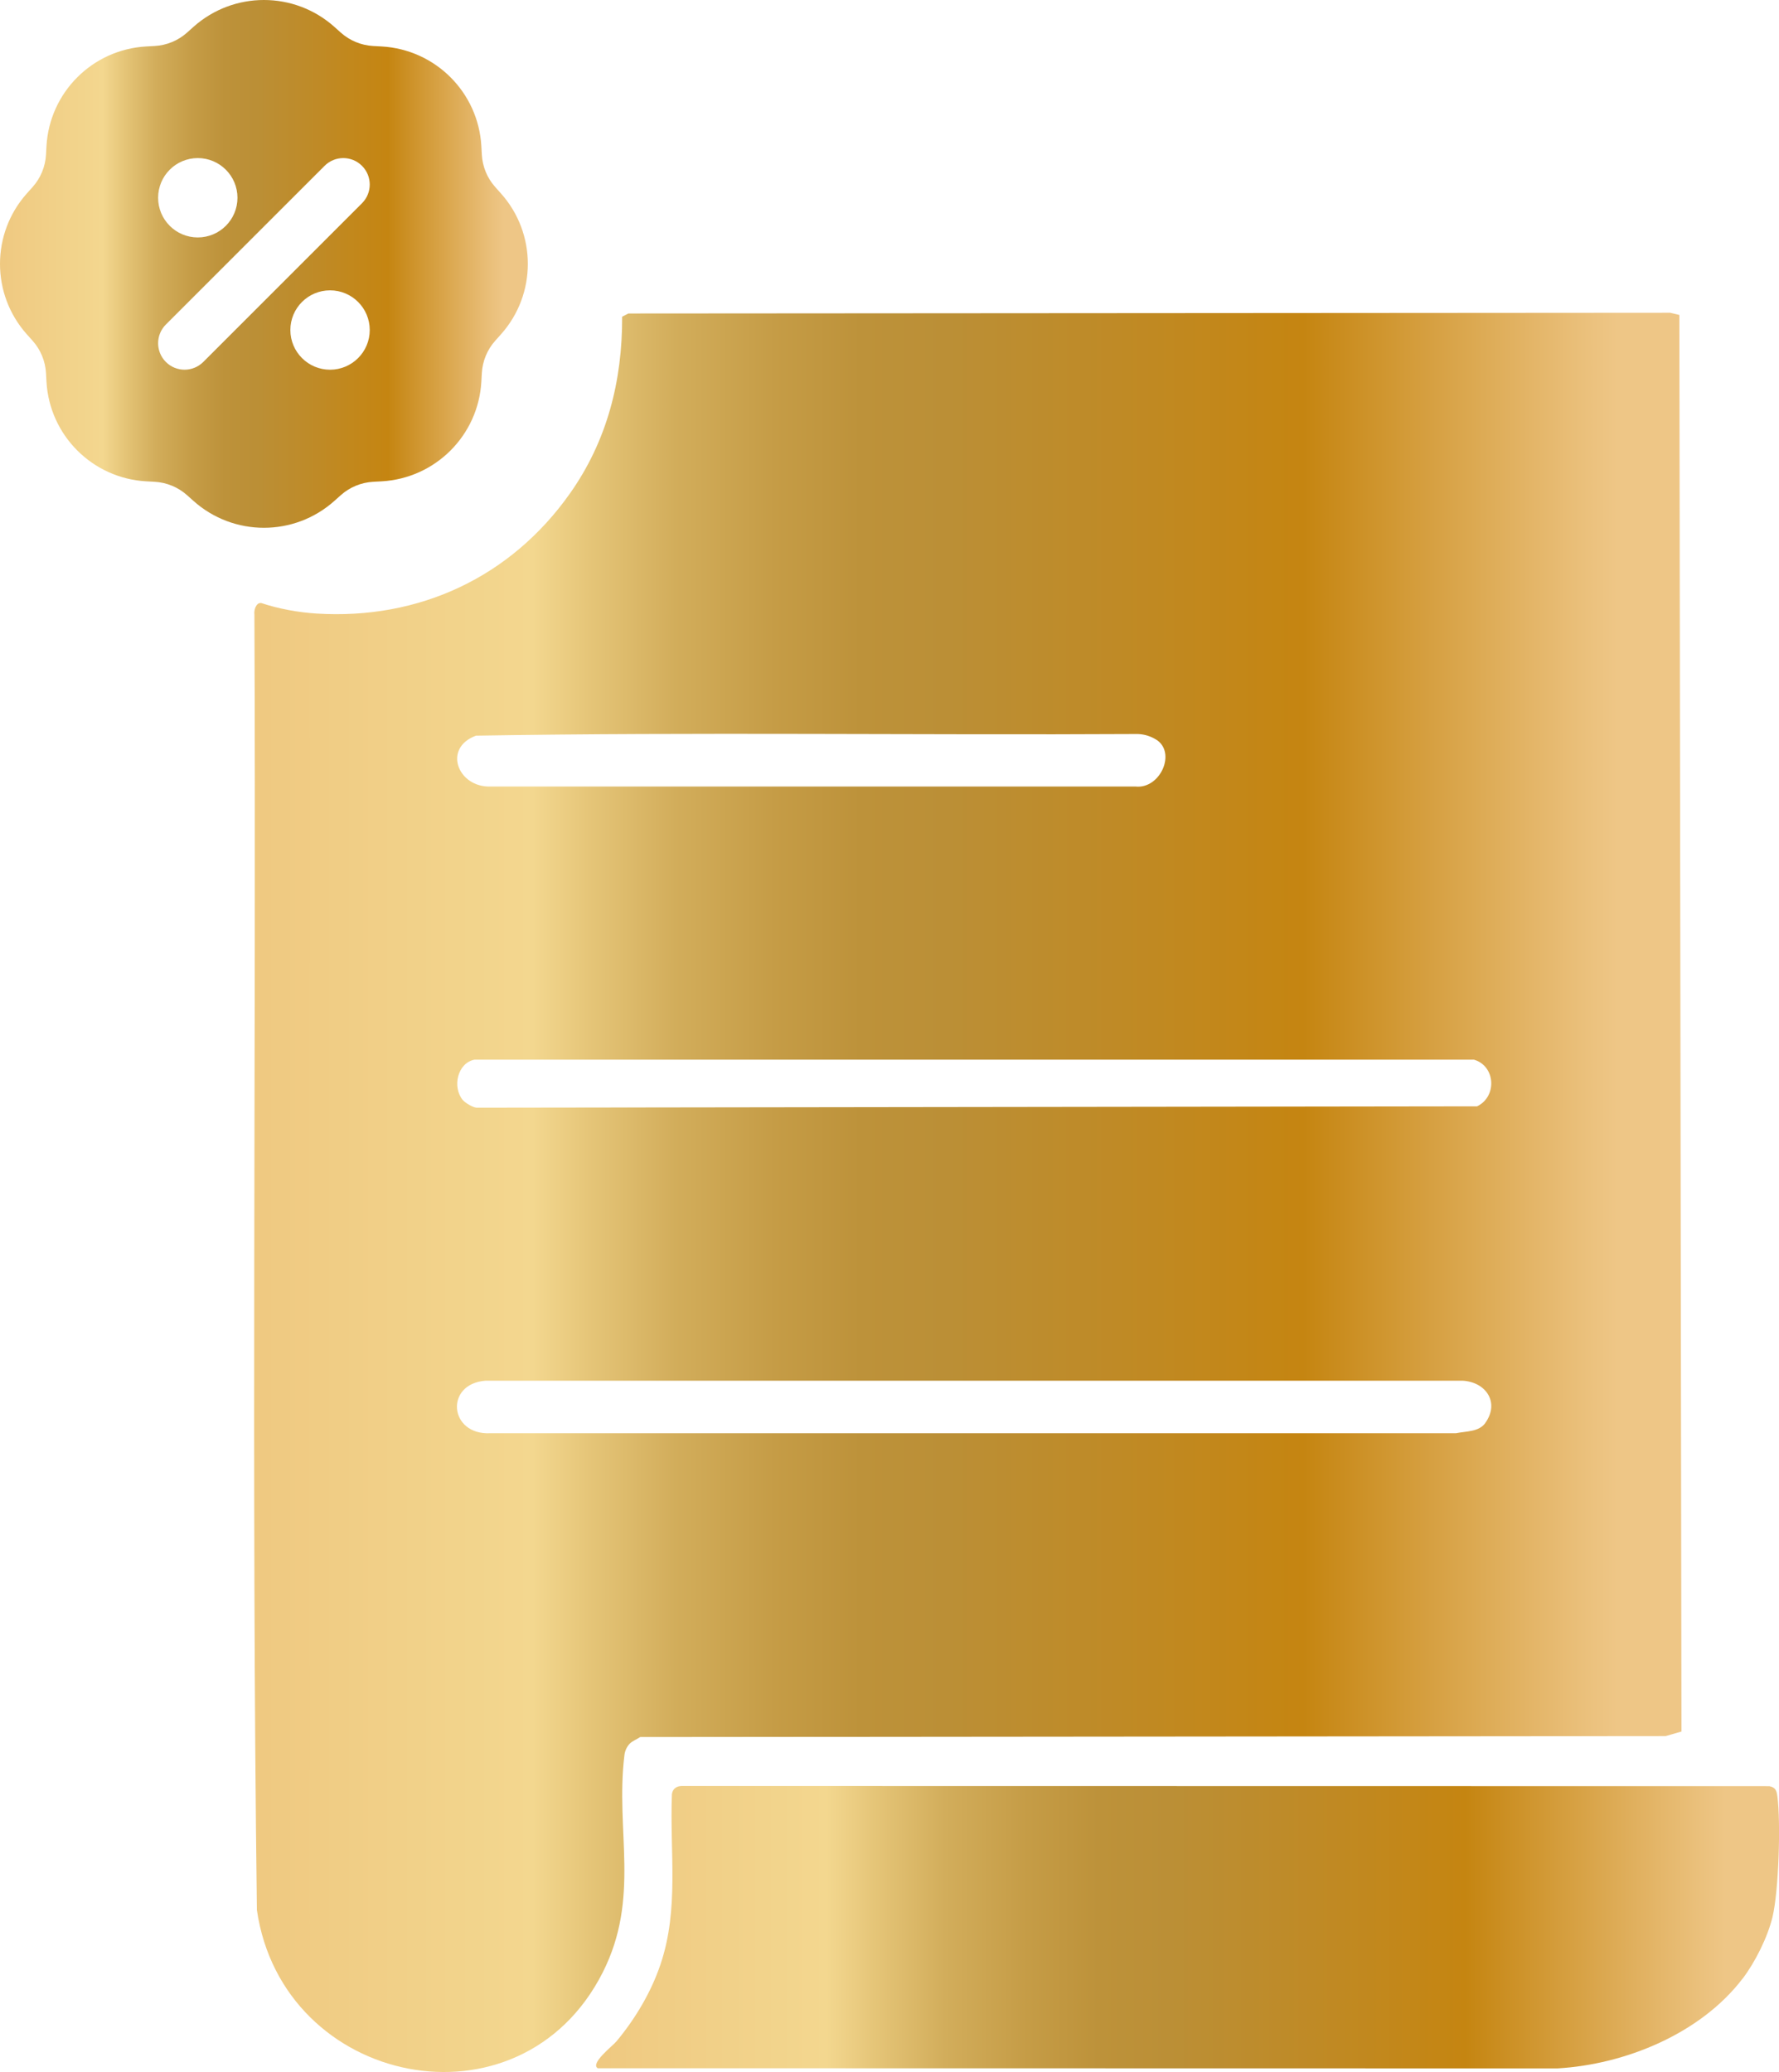
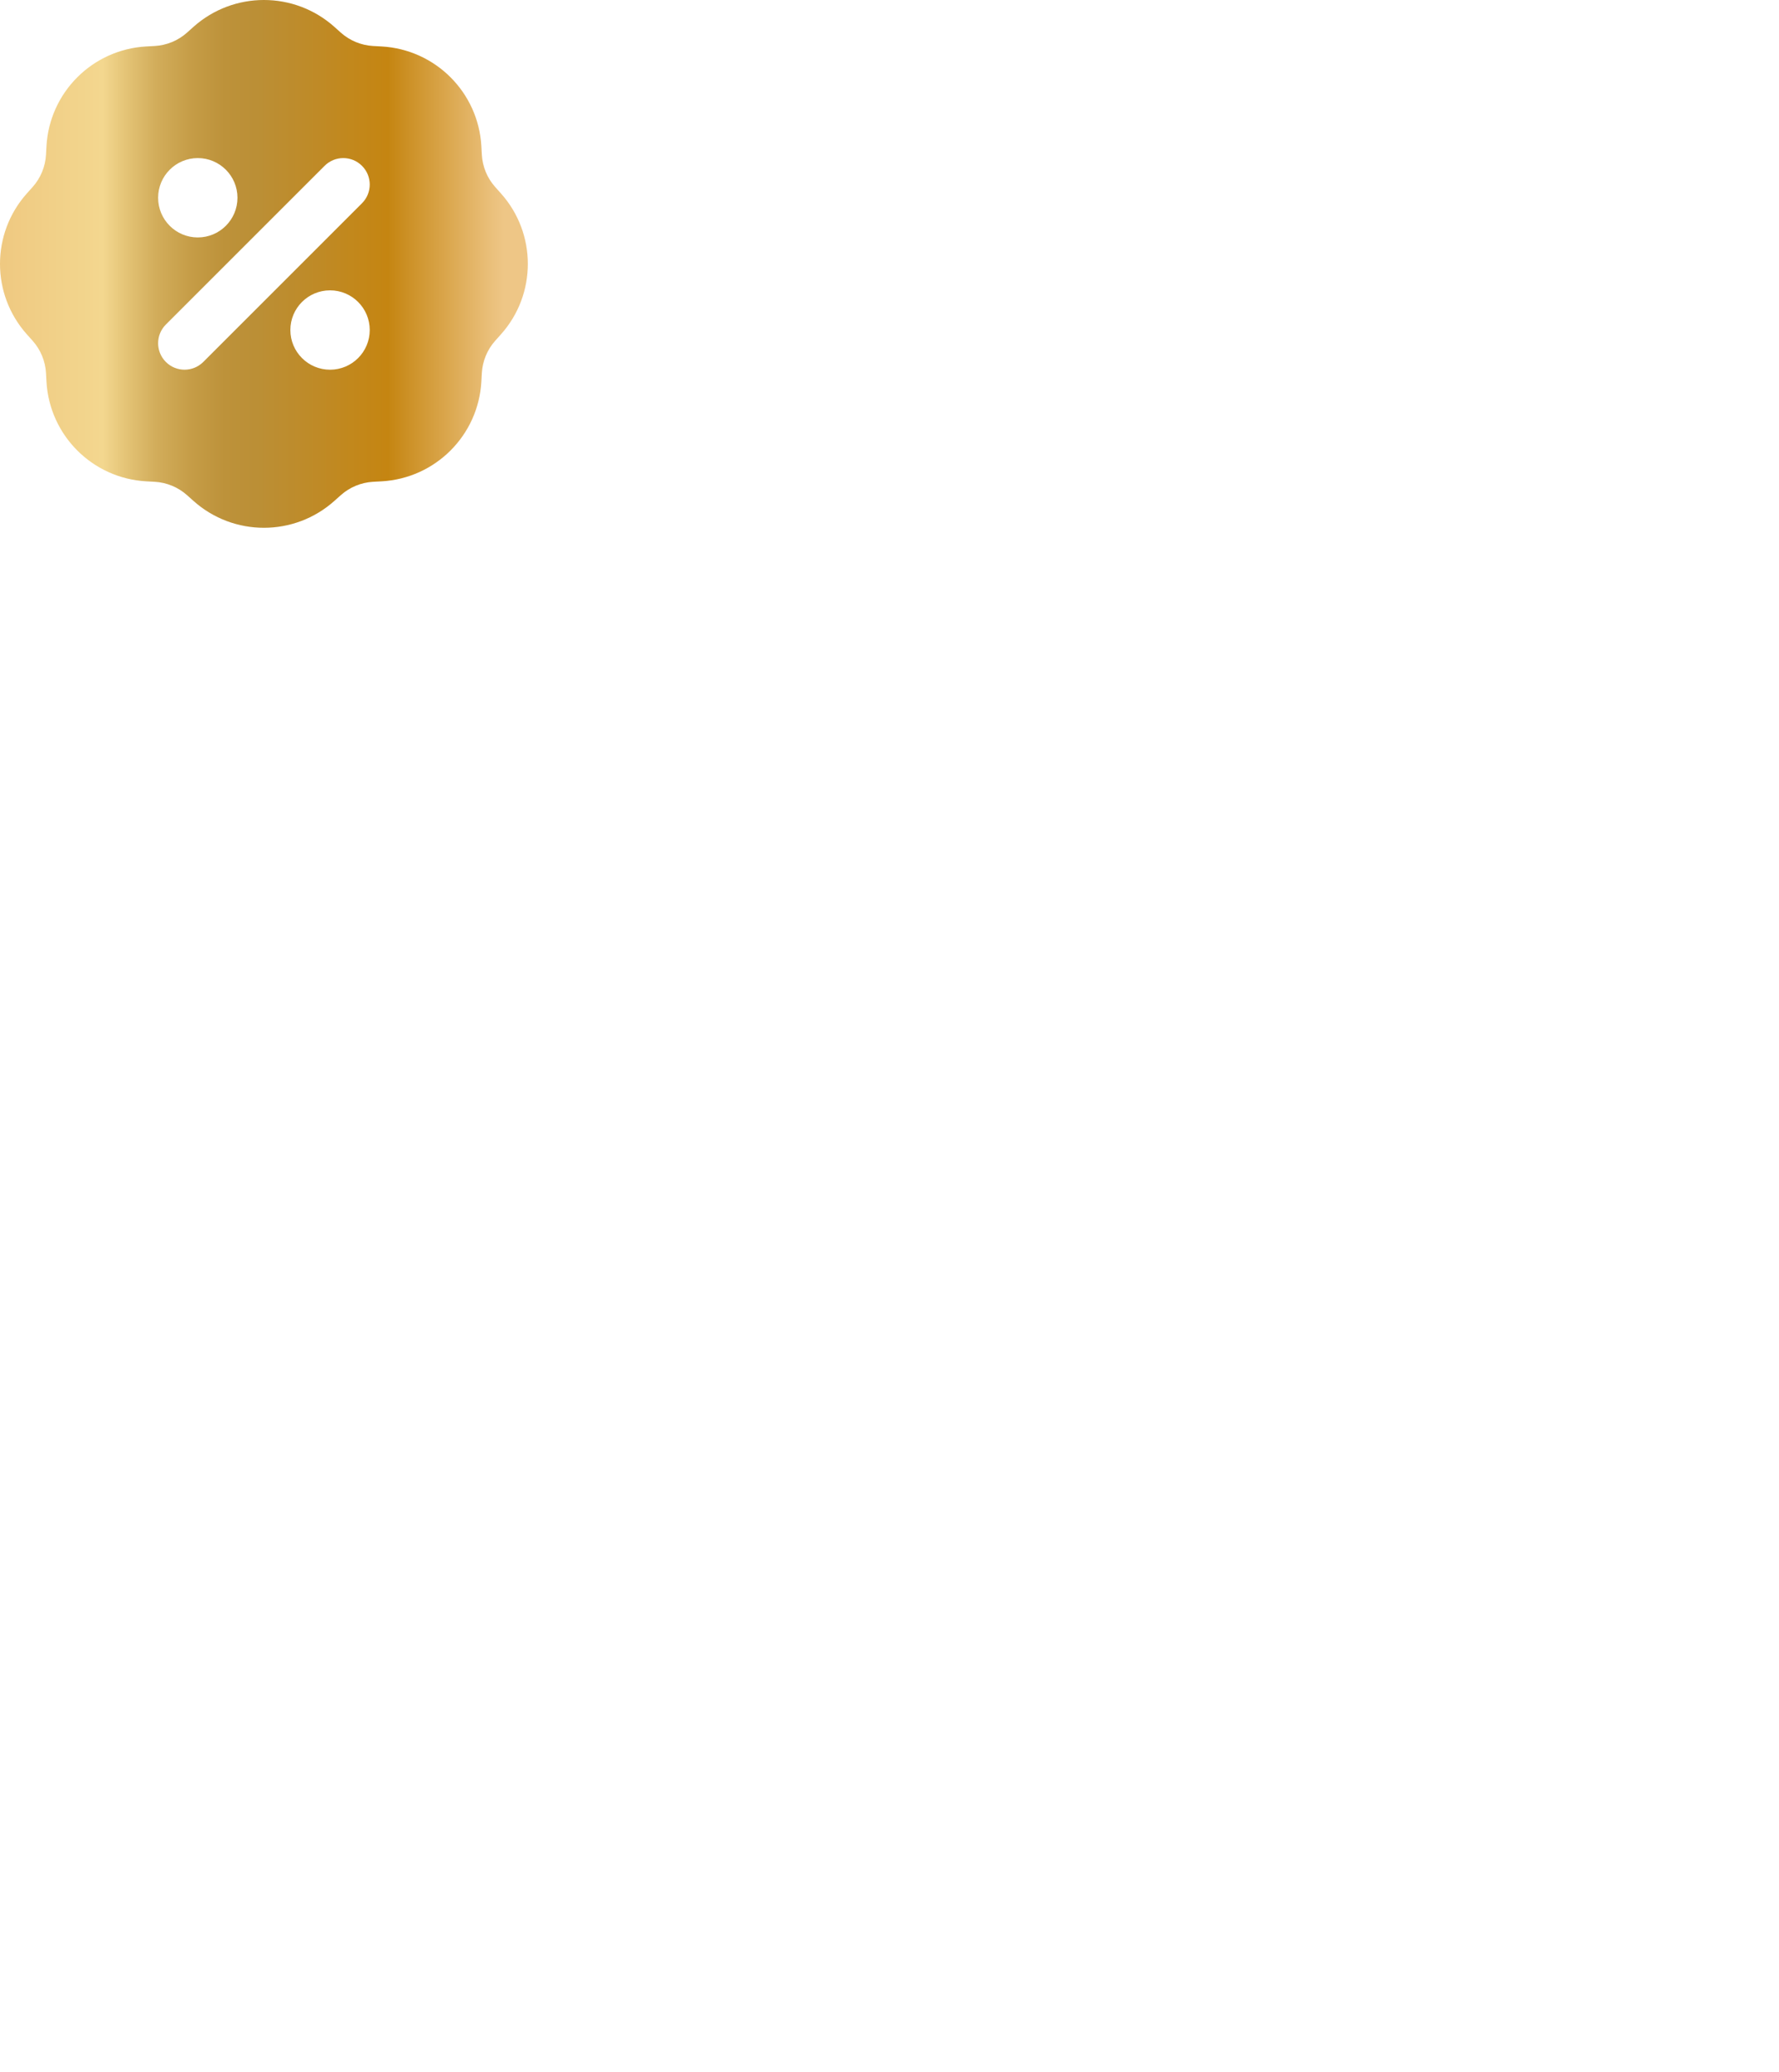
<svg xmlns="http://www.w3.org/2000/svg" width="91" height="106" viewBox="0 0 91 106" fill="none">
  <path fill-rule="evenodd" clip-rule="evenodd" d="M17.106 1.376C15.052 -0.459 11.948 -0.459 9.894 1.376L9.567 1.669C9.11 2.077 8.527 2.318 7.915 2.353L7.477 2.377C4.727 2.532 2.532 4.727 2.377 7.477L2.353 7.915C2.318 8.527 2.077 9.11 1.669 9.567L1.376 9.894C-0.459 11.948 -0.459 15.052 1.376 17.106L1.669 17.433C2.077 17.89 2.318 18.473 2.353 19.085L2.377 19.523C2.532 22.273 4.727 24.468 7.477 24.623L7.915 24.647C8.527 24.682 9.11 24.923 9.567 25.331L9.894 25.623C11.948 27.459 15.052 27.459 17.106 25.623L17.433 25.331C17.89 24.923 18.473 24.682 19.085 24.647L19.523 24.623C22.273 24.468 24.468 22.273 24.623 19.523L24.647 19.085C24.682 18.473 24.923 17.89 25.331 17.433L25.623 17.106C27.459 15.052 27.459 11.948 25.623 9.894L25.331 9.567C24.923 9.11 24.682 8.527 24.647 7.915L24.623 7.477C24.468 4.727 22.273 2.532 19.523 2.377L19.085 2.353C18.473 2.318 17.89 2.077 17.433 1.669L17.106 1.376ZM18.517 8.484C19.045 9.012 19.045 9.869 18.517 10.397L10.398 18.516C9.869 19.045 9.012 19.045 8.484 18.516C7.956 17.988 7.956 17.131 8.484 16.602L16.603 8.484C17.131 7.955 17.988 7.955 18.517 8.484ZM18.913 16.883C18.913 18.004 18.004 18.913 16.883 18.913C15.762 18.913 14.853 18.004 14.853 16.883C14.853 15.762 15.762 14.853 16.883 14.853C18.004 14.853 18.913 15.762 18.913 16.883ZM10.117 12.147C11.238 12.147 12.147 11.238 12.147 10.117C12.147 8.996 11.238 8.087 10.117 8.087C8.996 8.087 8.088 8.996 8.088 10.117C8.088 11.238 8.996 12.147 10.117 12.147Z" fill="url(#paint0_linear_288_987)" />
  <g clip-path="url(#clip0_288_987)">
-     <path d="M32.215 89.197C32.062 89.358 31.965 89.568 31.94 89.792C31.468 93.679 32.771 97.065 30.831 100.903C26.605 109.253 14.453 106.742 13.141 97.71C12.857 75.631 13.108 53.526 13.014 31.434C12.982 31.217 13.099 30.807 13.37 30.851C14.238 31.143 15.274 31.331 16.189 31.387C21.436 31.716 26.126 29.529 29.153 25.245C31.048 22.564 31.838 19.493 31.824 16.201L32.143 16.037L85.436 16L85.903 16.112L86.011 88.579L85.203 88.812L32.748 88.861C32.591 88.971 32.339 89.067 32.217 89.197H32.215ZM59.137 37.835C58.853 37.658 58.539 37.562 58.202 37.55C46.921 37.613 35.618 37.445 24.349 37.634C22.633 38.264 23.416 40.279 25.075 40.237H58.086C59.355 40.372 60.189 38.485 59.137 37.833V37.835ZM23.672 56.272C23.786 56.41 24.176 56.655 24.38 56.666L75.558 56.596C76.594 56.095 76.496 54.526 75.397 54.209H24.264C23.398 54.391 23.125 55.61 23.672 56.275V56.272ZM75.972 72.8C76.728 71.748 76.011 70.699 74.817 70.632H24.844C22.741 70.781 22.961 73.418 25.075 73.32H74.472C74.99 73.213 75.646 73.257 75.974 72.8H75.972Z" fill="url(#paint1_linear_288_987)" />
    <path d="M89.133 101.225C86.98 104.044 83.116 105.618 79.66 105.813L30.574 105.804C30.179 105.552 31.334 104.671 31.542 104.419C32.492 103.276 33.301 101.924 33.781 100.506C34.752 97.645 34.252 94.761 34.37 91.783C34.407 91.506 34.611 91.366 34.881 91.366L90.503 91.375C90.82 91.436 90.877 91.597 90.917 91.89C91.095 93.245 90.986 96.731 90.67 98.058C90.422 99.096 89.78 100.38 89.135 101.227L89.133 101.225Z" fill="url(#paint2_linear_288_987)" />
  </g>
  <defs>
    <linearGradient id="paint0_linear_288_987" x1="0.136" y1="13.112" x2="27.136" y2="13.112" gradientUnits="userSpaceOnUse">
      <stop stop-color="#EFC981" />
      <stop offset="0.19" stop-color="#F3D78F" />
      <stop offset="0.23" stop-color="#E5C578" />
      <stop offset="0.29" stop-color="#D2AD5B" />
      <stop offset="0.36" stop-color="#C59C46" />
      <stop offset="0.42" stop-color="#BD923A" />
      <stop offset="0.48" stop-color="#BB8F36" />
      <stop offset="0.6" stop-color="#BF8A26" />
      <stop offset="0.73" stop-color="#C58511" />
      <stop offset="0.93" stop-color="#EBC17D" />
      <stop offset="0.95" stop-color="#EEC686" />
      <stop offset="1" stop-color="#EEC686" />
    </linearGradient>
    <linearGradient id="paint1_linear_288_987" x1="13.368" y1="59.705" x2="86.379" y2="59.705" gradientUnits="userSpaceOnUse">
      <stop stop-color="#EFC981" />
      <stop offset="0.19" stop-color="#F3D78F" />
      <stop offset="0.23" stop-color="#E5C578" />
      <stop offset="0.29" stop-color="#D2AD5B" />
      <stop offset="0.36" stop-color="#C59C46" />
      <stop offset="0.42" stop-color="#BD923A" />
      <stop offset="0.48" stop-color="#BB8F36" />
      <stop offset="0.6" stop-color="#BF8A26" />
      <stop offset="0.73" stop-color="#C58511" />
      <stop offset="0.93" stop-color="#EBC17D" />
      <stop offset="0.95" stop-color="#EEC686" />
      <stop offset="1" stop-color="#EEC686" />
    </linearGradient>
    <linearGradient id="paint2_linear_288_987" x1="30.797" y1="98.382" x2="91.307" y2="98.382" gradientUnits="userSpaceOnUse">
      <stop stop-color="#EFC981" />
      <stop offset="0.19" stop-color="#F3D78F" />
      <stop offset="0.23" stop-color="#E5C578" />
      <stop offset="0.29" stop-color="#D2AD5B" />
      <stop offset="0.36" stop-color="#C59C46" />
      <stop offset="0.42" stop-color="#BD923A" />
      <stop offset="0.48" stop-color="#BB8F36" />
      <stop offset="0.6" stop-color="#BF8A26" />
      <stop offset="0.73" stop-color="#C58511" />
      <stop offset="0.93" stop-color="#EBC17D" />
      <stop offset="0.95" stop-color="#EEC686" />
      <stop offset="1" stop-color="#EEC686" />
    </linearGradient>
    <clipPath id="clip0_288_987">
-       <rect width="78" height="90" fill="white" transform="translate(13 16)" />
-     </clipPath>
+       </clipPath>
  </defs>
</svg>